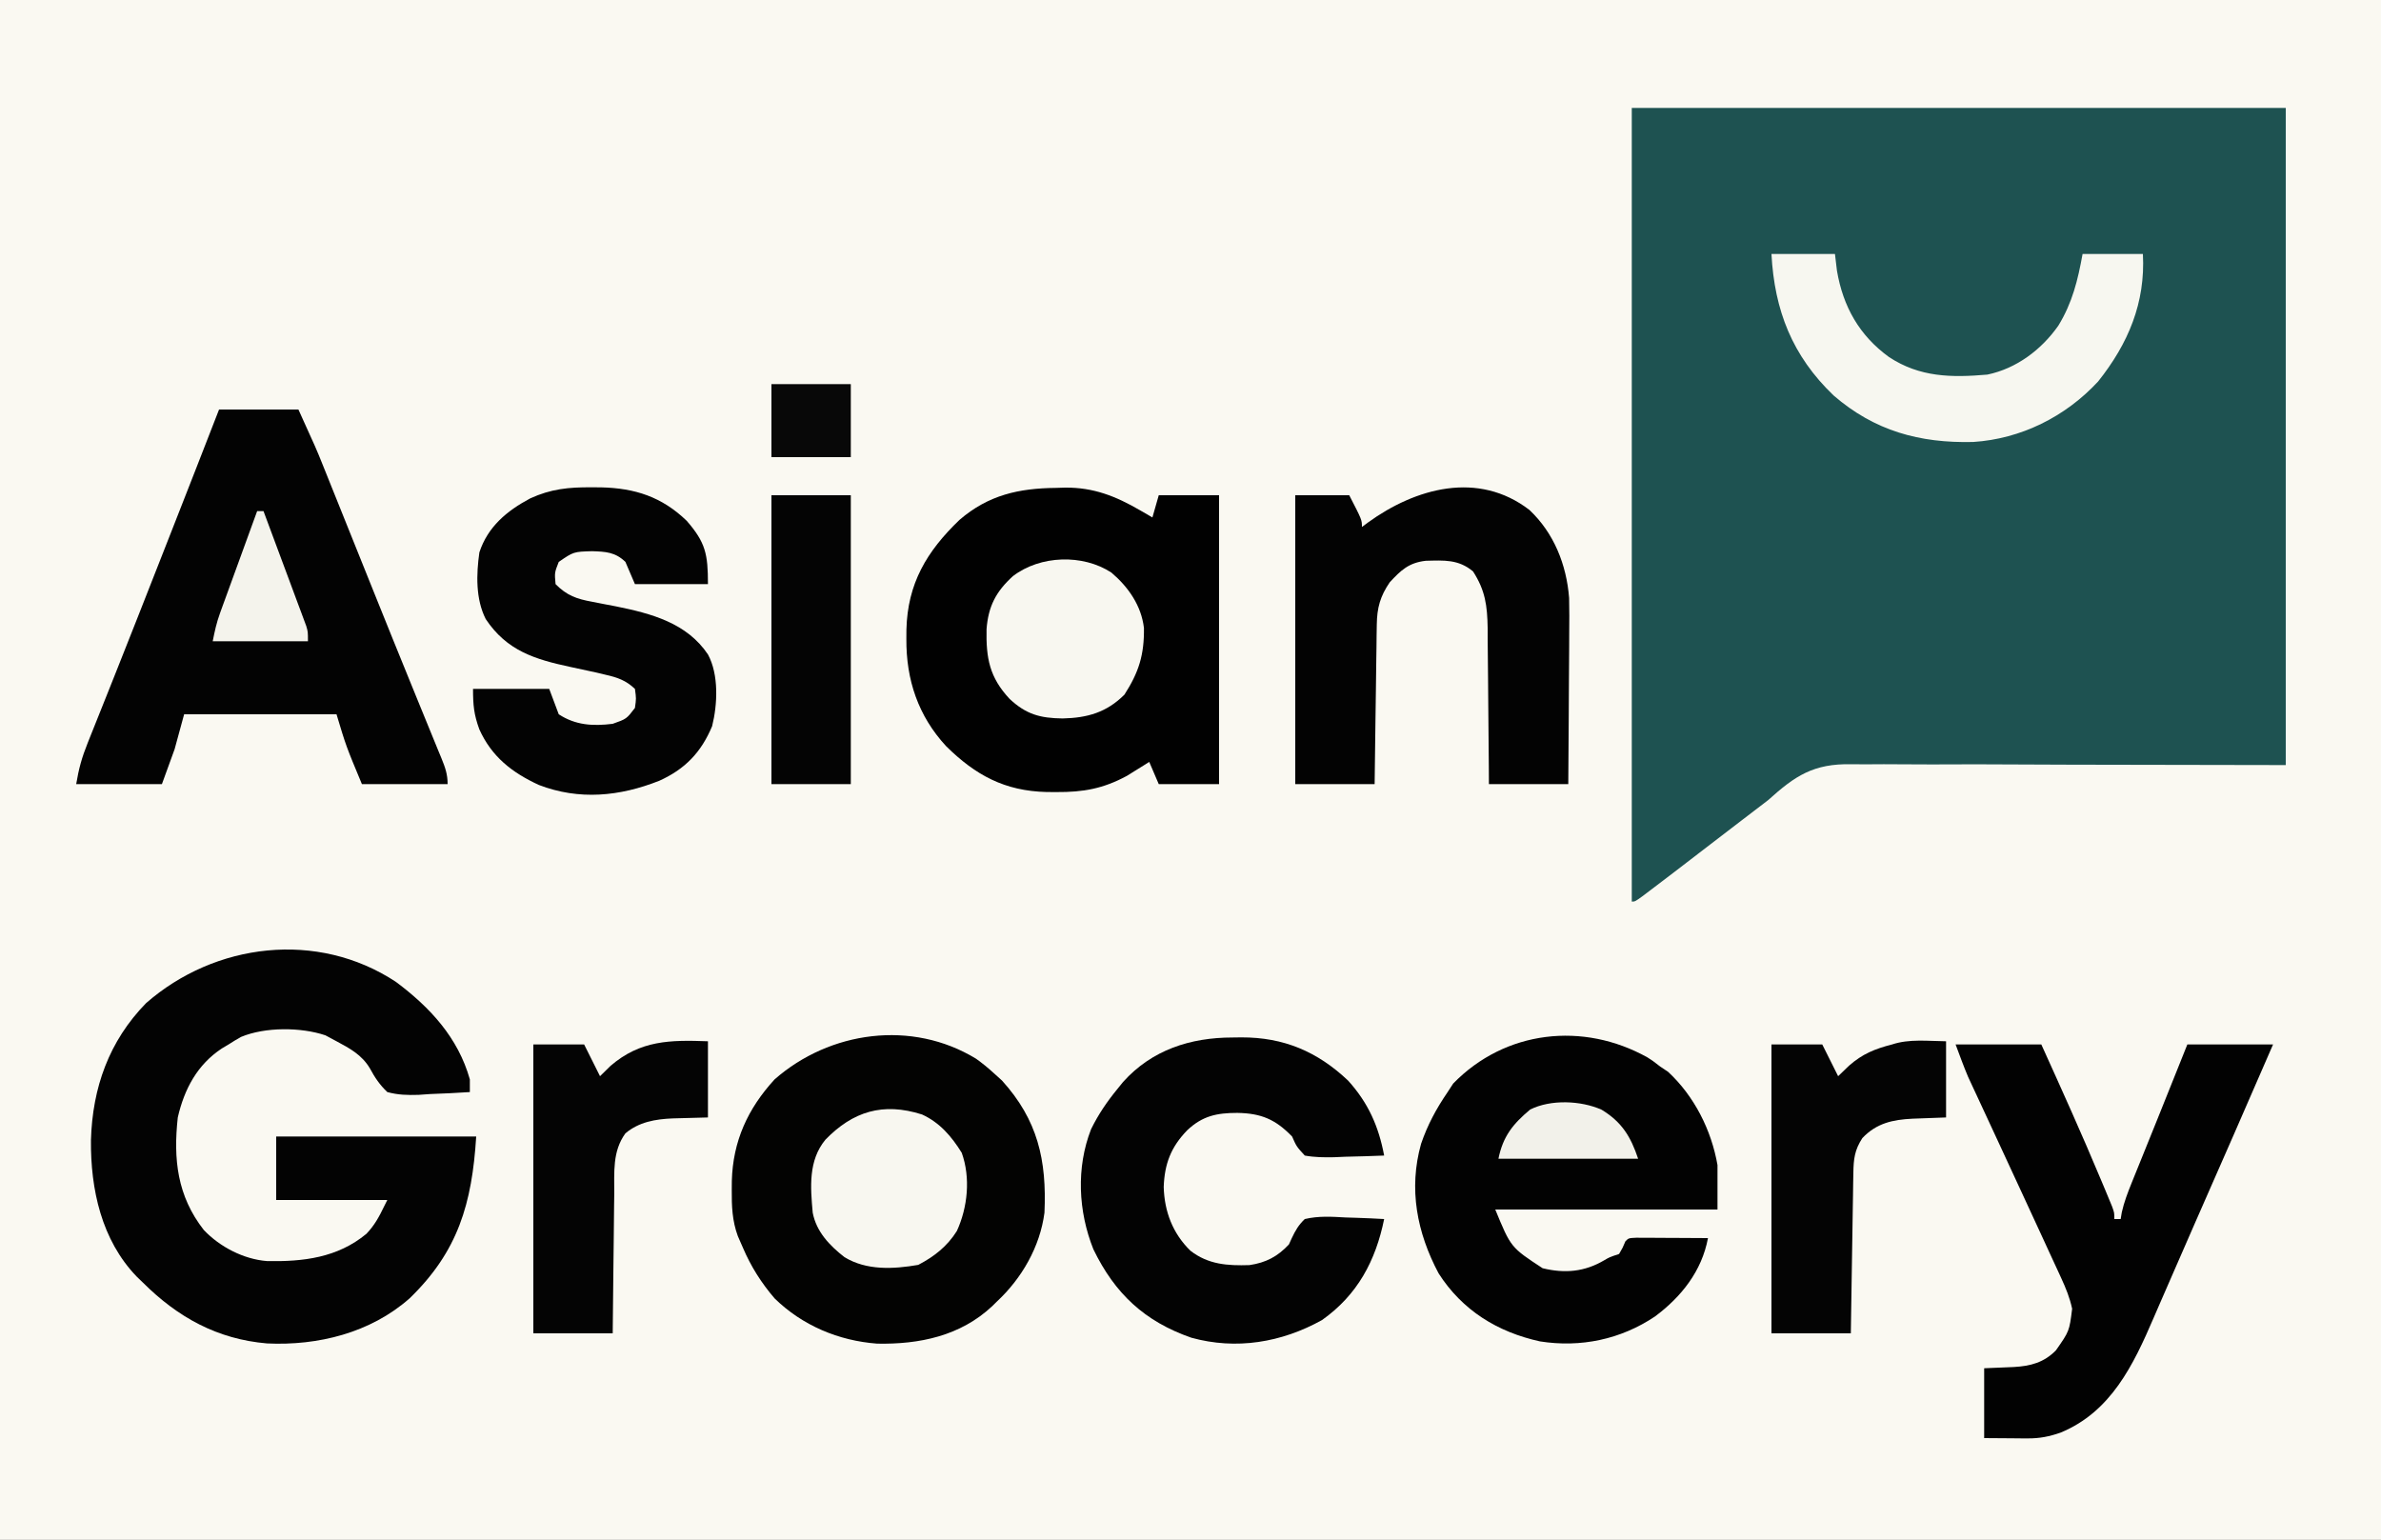
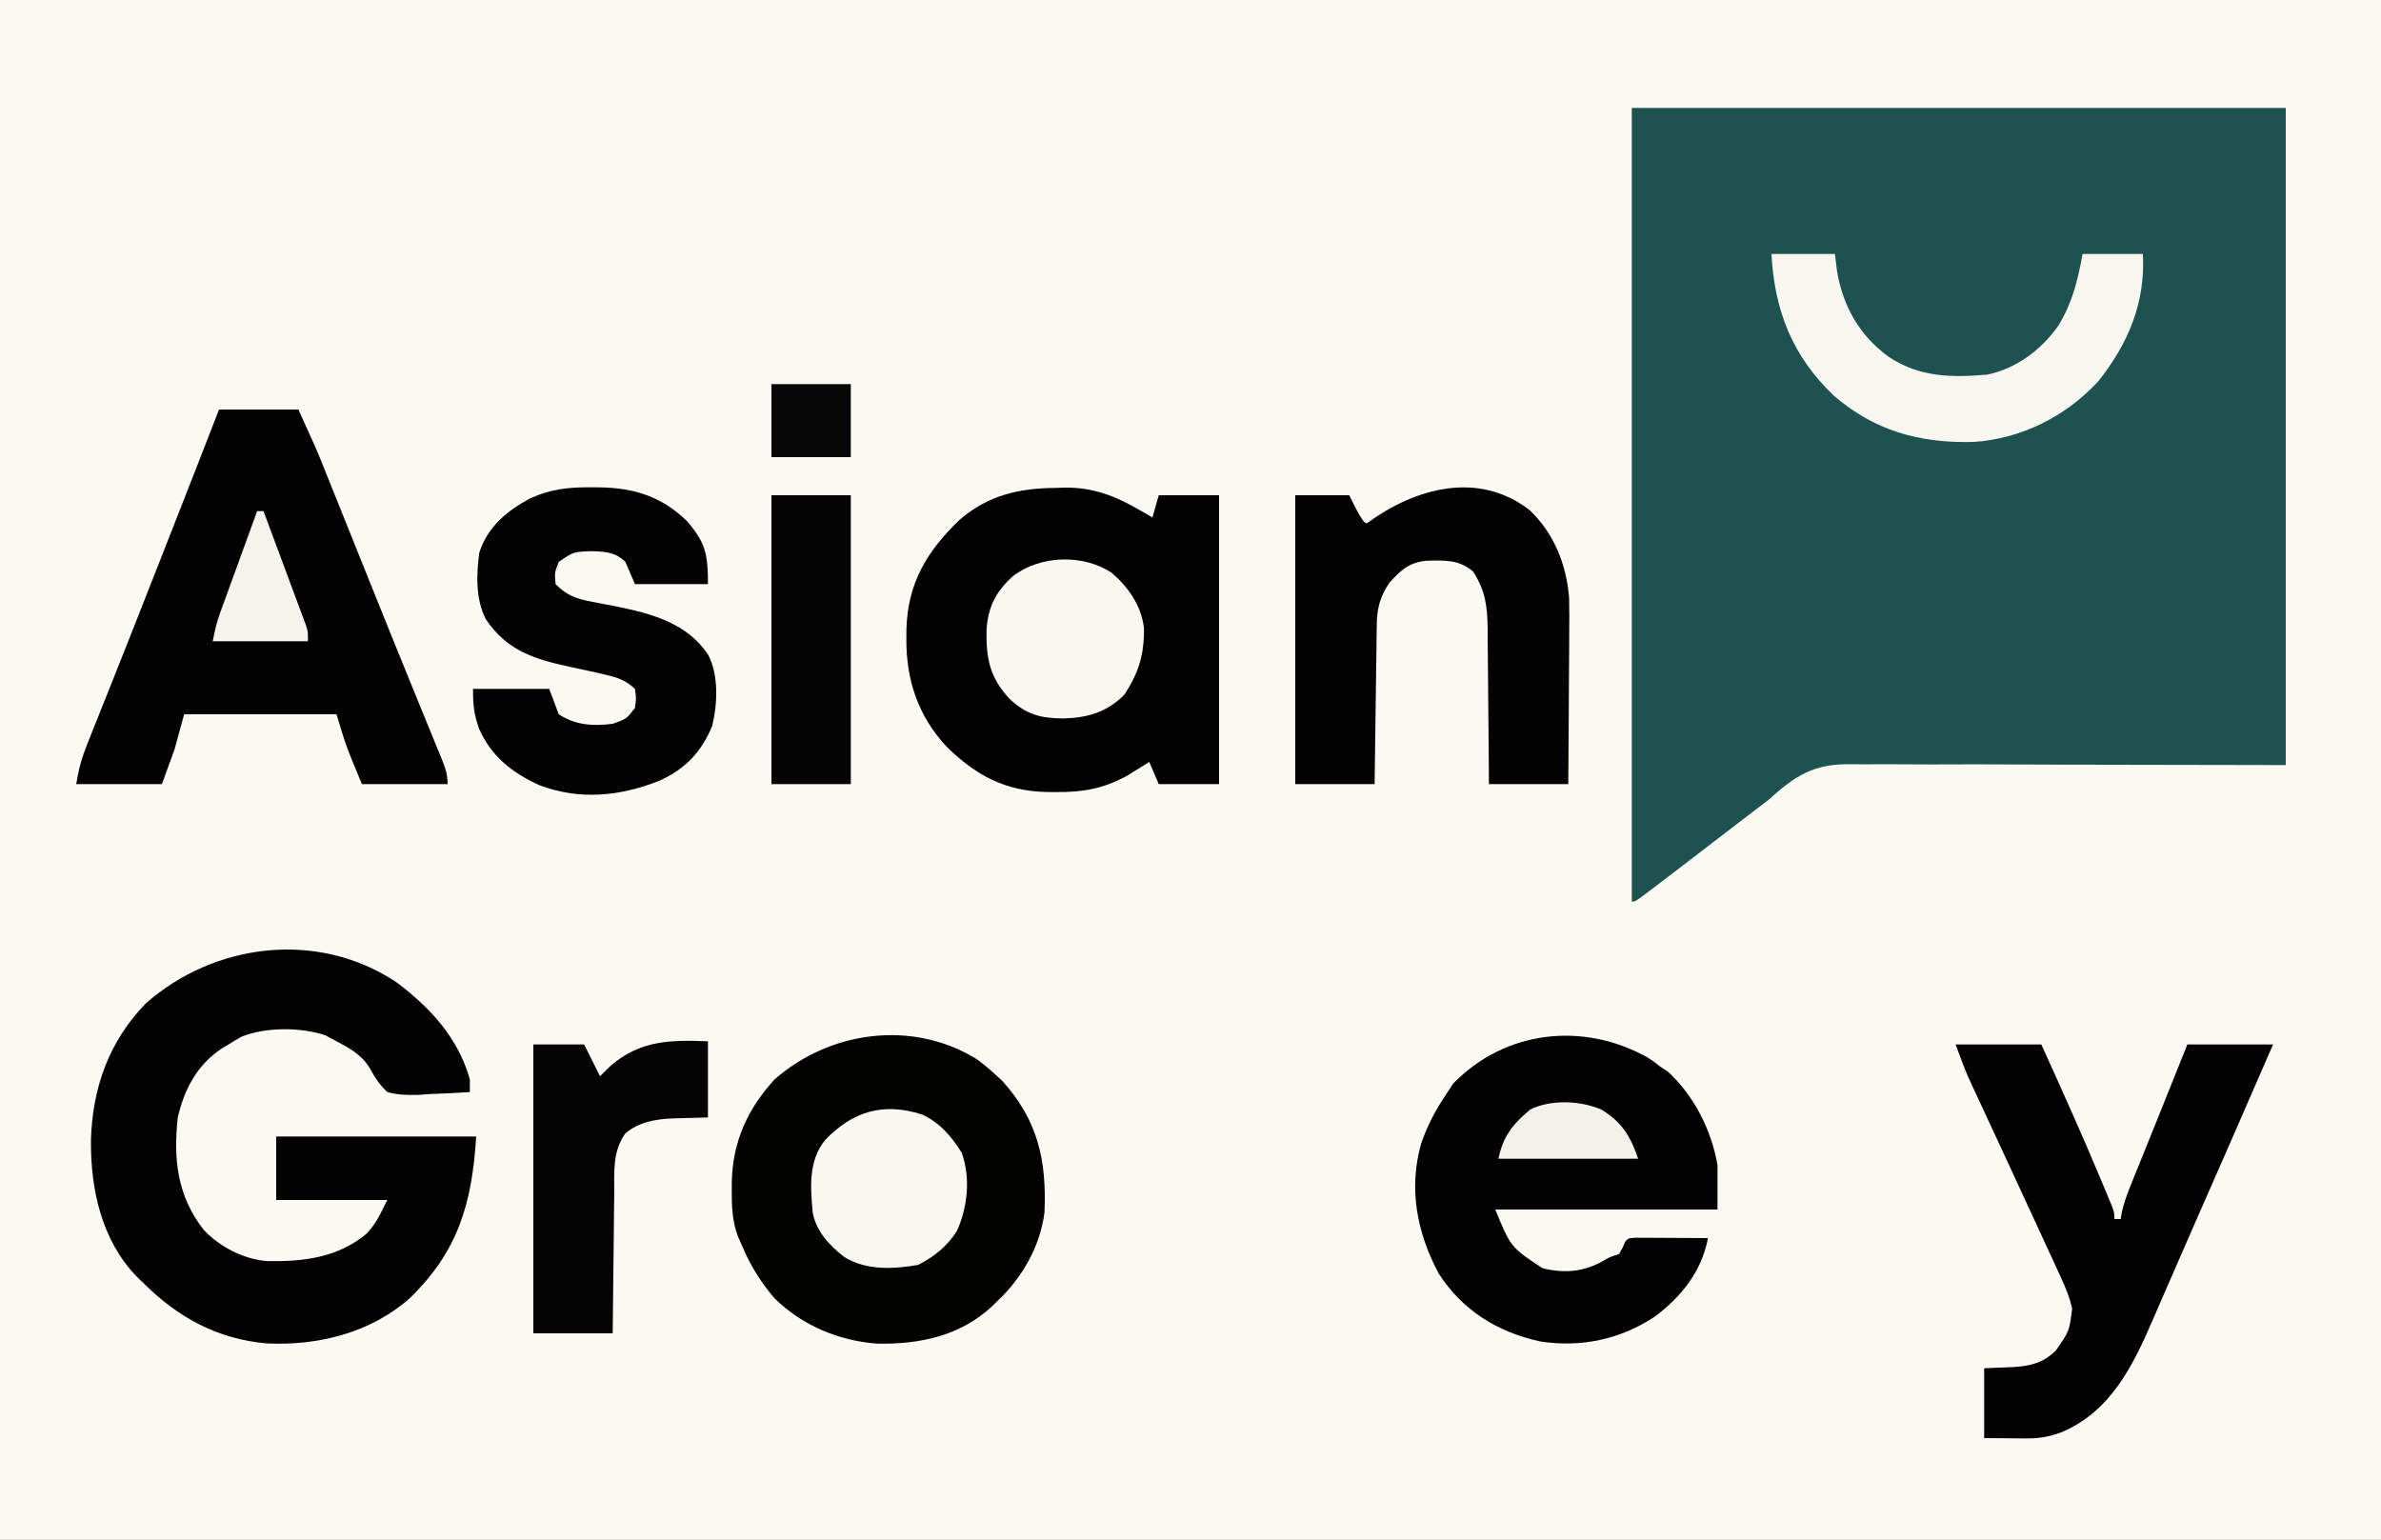
<svg xmlns="http://www.w3.org/2000/svg" version="1.1" width="750" height="485">
  <rect width="100%" height="100%" fill="#808080" stroke="none" />
  <path d="M0 0 C247.5 0 495 0 750 0 C750 160.05 750 320.1 750 485 C502.5 485 255 485 0 485 C0 324.95 0 164.9 0 0 Z " fill="#FAF9F2" transform="translate(0,0)" />
  <path d="M0 0 C67.98 0 135.96 0 206 0 C206 68.31 206 136.62 206 207 C131.812 206.875 131.812 206.875 108.441 206.757 C101.49 206.77 101.49 206.77 94.539 206.797 C91.458 206.808 88.378 206.792 85.296 206.758 C81.351 206.716 77.408 206.722 73.463 206.763 C72.024 206.769 70.586 206.76 69.147 206.731 C57.229 206.505 51.45 210.371 43 218 C41.502 219.172 39.994 220.333 38.469 221.469 C37.81 221.972 37.152 222.475 36.473 222.993 C35.497 223.739 35.497 223.739 34.5 224.5 C29.923 227.996 25.35 231.497 20.79 235.014 C15.96 238.739 11.117 242.448 6.25 246.125 C5.265 246.87 4.28 247.615 3.266 248.383 C1 250 1 250 0 250 C0 167.5 0 85 0 0 Z " fill="#1E5251" transform="translate(514,34)" />
  <path d="M0 0 C0.947 -0.029 1.895 -0.058 2.871 -0.088 C11.831 -0.168 18.811 2.598 26.5 7.062 C27.245 7.49 27.99 7.918 28.758 8.359 C29.291 8.674 29.825 8.988 30.375 9.312 C31.035 7.003 31.695 4.692 32.375 2.312 C38.645 2.312 44.915 2.312 51.375 2.312 C51.375 32.343 51.375 62.373 51.375 93.312 C45.105 93.312 38.835 93.312 32.375 93.312 C31.385 91.002 30.395 88.692 29.375 86.312 C28.746 86.711 28.117 87.109 27.469 87.52 C26.613 88.049 25.757 88.579 24.875 89.125 C24.04 89.647 23.204 90.169 22.344 90.707 C14.882 94.742 8.616 95.868 0.125 95.812 C-0.895 95.807 -1.915 95.801 -2.965 95.795 C-16.118 95.483 -25.327 90.523 -34.594 81.367 C-43.417 71.834 -47.214 60.434 -47.125 47.562 C-47.119 46.597 -47.114 45.631 -47.108 44.636 C-46.746 30.124 -40.732 19.994 -30.375 10.062 C-21.233 2.207 -11.656 0.116 0 0 Z " fill="#010101" transform="translate(332.625,153.688)" />
  <path d="M0 0 C10.756 8.035 19.574 17.526 23.301 30.719 C23.301 32.039 23.301 33.359 23.301 34.719 C19.115 35.011 14.931 35.187 10.738 35.344 C9.557 35.428 8.375 35.511 7.158 35.598 C3.618 35.697 0.724 35.646 -2.699 34.719 C-5.129 32.393 -6.612 30.172 -8.207 27.22 C-10.714 23.018 -14.468 20.972 -18.699 18.719 C-19.854 18.1 -21.009 17.481 -22.199 16.844 C-29.923 14.248 -41.166 14.181 -48.762 17.344 C-50.101 18.089 -51.416 18.881 -52.699 19.719 C-53.393 20.131 -54.086 20.544 -54.801 20.969 C-62.572 26.092 -66.646 33.782 -68.699 42.719 C-70.142 55.875 -68.874 67.456 -60.512 78.156 C-55.456 83.49 -47.943 87.394 -40.582 87.957 C-29.213 88.182 -18.38 86.912 -9.285 79.371 C-6.752 76.732 -5.283 74.013 -3.699 70.719 C-3.369 70.059 -3.039 69.399 -2.699 68.719 C-14.249 68.719 -25.799 68.719 -37.699 68.719 C-37.699 62.119 -37.699 55.519 -37.699 48.719 C-16.909 48.719 3.881 48.719 25.301 48.719 C23.98 69.853 19.589 84.93 4.301 99.719 C-8.003 110.563 -24.518 114.664 -40.614 113.898 C-56.263 112.553 -68.689 105.692 -79.699 94.719 C-80.349 94.092 -80.999 93.466 -81.668 92.82 C-92.74 81.311 -96.197 65.324 -96.051 49.865 C-95.577 33.342 -90.371 18.684 -78.699 6.719 C-56.972 -12.304 -24.71 -16.279 0 0 Z " fill="#030303" transform="translate(124.699,309.281)" />
  <path d="M0 0 C1.974 1.406 3.767 2.873 5.555 4.508 C6.421 5.292 7.287 6.075 8.18 6.883 C19.425 19.312 22.298 31.907 21.555 48.508 C20.156 59.257 14.389 69.221 6.555 76.508 C6.064 76.993 5.572 77.477 5.066 77.977 C-4.933 87.332 -17.832 90.02 -31.148 89.754 C-43.282 88.848 -54.7 84.05 -63.445 75.508 C-67.637 70.62 -70.926 65.432 -73.445 59.508 C-73.967 58.315 -74.489 57.123 -75.027 55.895 C-76.814 51.049 -76.983 46.446 -76.945 41.32 C-76.939 40.396 -76.932 39.471 -76.926 38.518 C-76.593 25.996 -71.916 15.741 -63.445 6.508 C-46.072 -8.736 -20.188 -12.319 0 0 Z " fill="#030302" transform="translate(307.445,333.492)" />
  <path d="M0 0 C8.25 0 16.5 0 25 0 C30.625 12.374 30.625 12.374 32.593 17.274 C33.039 18.38 33.484 19.486 33.944 20.626 C34.644 22.375 34.644 22.375 35.359 24.16 C35.867 25.421 36.374 26.682 36.882 27.943 C38.23 31.292 39.575 34.642 40.919 37.992 C43.156 43.566 45.397 49.137 47.638 54.709 C48.2 56.107 48.762 57.505 49.324 58.903 C53.001 68.052 56.698 77.192 60.426 86.32 C61.226 88.284 62.027 90.247 62.827 92.211 C63.936 94.929 65.046 97.647 66.162 100.363 C67.166 102.806 68.164 105.253 69.16 107.699 C69.599 108.759 69.599 108.759 70.046 109.84 C71.218 112.729 72 114.849 72 118 C63.09 118 54.18 118 45 118 C40 106 40 106 37 96 C21.16 96 5.32 96 -11 96 C-11.99 99.63 -12.98 103.26 -14 107 C-15.32 110.63 -16.64 114.26 -18 118 C-26.91 118 -35.82 118 -45 118 C-44.183 113.097 -43.212 109.6 -41.395 105.07 C-41.123 104.388 -40.851 103.705 -40.571 103.001 C-39.973 101.502 -39.373 100.003 -38.771 98.506 C-37.443 95.206 -36.128 91.9 -34.812 88.595 C-34.084 86.766 -33.355 84.937 -32.625 83.109 C-28.024 71.574 -23.49 60.012 -18.953 48.452 C-17.529 44.825 -16.104 41.198 -14.679 37.571 C-9.762 25.056 -4.864 12.535 0 0 Z " fill="#030303" transform="translate(69,129)" />
  <path d="M0 0 C1.562 0.98 1.562 0.98 4.062 2.918 C4.867 3.454 5.671 3.99 6.5 4.543 C14.748 12.188 20.147 22.903 22.062 33.918 C22.062 38.538 22.062 43.158 22.062 47.918 C-1.038 47.918 -24.137 47.918 -47.938 47.918 C-43.034 59.858 -43.034 59.858 -33.02 66.41 C-26.017 68.118 -19.793 67.555 -13.594 63.891 C-11.938 62.918 -11.938 62.918 -8.938 61.918 C-7.787 59.951 -7.787 59.951 -6.938 57.918 C-5.938 56.918 -5.938 56.918 -3.529 56.804 C-1.966 56.812 -1.966 56.812 -0.371 56.82 C0.754 56.824 1.878 56.827 3.037 56.83 C4.221 56.838 5.405 56.847 6.625 56.855 C7.813 56.86 9.001 56.864 10.225 56.869 C13.171 56.881 16.117 56.897 19.062 56.918 C17.137 67.281 10.696 75.404 2.375 81.605 C-8.422 88.842 -21.036 91.48 -33.859 89.457 C-47.237 86.511 -58.307 79.709 -65.789 68.027 C-72.622 55.169 -75.292 41.418 -71.312 27.23 C-69.276 21.26 -66.496 16.109 -62.938 10.918 C-62.36 10.031 -61.782 9.144 -61.188 8.23 C-44.796 -8.616 -20.217 -11.291 0 0 Z " fill="#020202" transform="translate(518.938,333.082)" />
  <path d="M0 0 C8.91 0 17.82 0 27 0 C33.419 14.167 39.814 28.337 45.812 42.688 C46.238 43.701 46.664 44.715 47.103 45.76 C47.488 46.689 47.873 47.617 48.27 48.574 C48.774 49.79 48.774 49.79 49.288 51.03 C50 53 50 53 50 55 C50.66 55 51.32 55 52 55 C52.115 54.306 52.229 53.612 52.347 52.897 C53.081 49.642 54.19 46.745 55.441 43.652 C55.685 43.047 55.929 42.441 56.18 41.818 C56.97 39.856 57.766 37.897 58.562 35.938 C59.107 34.589 59.651 33.241 60.194 31.892 C61.281 29.198 62.369 26.504 63.459 23.811 C65.572 18.589 67.661 13.357 69.75 8.125 C70.823 5.444 71.895 2.763 73 0 C81.91 0 90.82 0 100 0 C91.893 18.698 83.722 37.367 75.506 56.018 C73.205 61.246 70.92 66.48 68.649 71.721 C67.234 74.983 65.81 78.241 64.385 81.497 C63.723 83.014 63.066 84.532 62.413 86.053 C55.981 101.016 48.95 115.708 33.078 122.273 C29.537 123.512 26.431 124.125 22.672 124.098 C21.951 124.095 21.23 124.093 20.487 124.09 C19.584 124.081 18.681 124.072 17.75 124.062 C14.863 124.042 11.975 124.021 9 124 C9 116.74 9 109.48 9 102 C16.125 101.688 16.125 101.688 18.333 101.612 C23.601 101.318 27.854 100.198 31.609 96.352 C35.831 90.322 35.831 90.322 36.711 83.25 C35.942 79.734 34.761 76.834 33.254 73.566 C32.971 72.948 32.688 72.329 32.397 71.692 C31.459 69.646 30.511 67.604 29.562 65.562 C28.899 64.12 28.237 62.678 27.575 61.235 C25.394 56.485 23.198 51.742 21 47 C20.192 45.255 19.384 43.51 18.576 41.765 C18.169 40.886 17.762 40.007 17.342 39.101 C16.113 36.446 14.884 33.79 13.656 31.135 C12.077 27.72 10.492 24.309 8.905 20.899 C8.171 19.317 7.437 17.734 6.703 16.152 C6.372 15.445 6.042 14.738 5.701 14.01 C5.233 12.997 5.233 12.997 4.755 11.965 C4.487 11.389 4.219 10.814 3.943 10.221 C2.516 6.86 1.282 3.419 0 0 Z " fill="#020202" transform="translate(616,329)" />
-   <path d="M0 0 C7.748 7.291 11.697 17.263 12.513 27.753 C12.595 31.51 12.588 35.255 12.543 39.012 C12.537 40.386 12.533 41.76 12.53 43.135 C12.519 46.714 12.489 50.292 12.456 53.871 C12.425 57.538 12.412 61.206 12.396 64.873 C12.365 72.041 12.312 79.208 12.25 86.375 C4 86.375 -4.25 86.375 -12.75 86.375 C-12.759 84.63 -12.769 82.884 -12.778 81.086 C-12.814 75.294 -12.868 69.503 -12.934 63.712 C-12.973 60.203 -13.006 56.695 -13.021 53.186 C-13.039 49.144 -13.089 45.104 -13.141 41.062 C-13.142 39.813 -13.143 38.564 -13.144 37.277 C-13.263 30.195 -13.879 25.373 -17.75 19.375 C-22.333 15.524 -26.898 15.881 -32.648 16.023 C-37.983 16.628 -40.483 19.002 -44 22.812 C-46.987 27.186 -47.997 30.807 -48.069 36.083 C-48.089 37.204 -48.109 38.325 -48.129 39.48 C-48.141 40.679 -48.152 41.878 -48.164 43.113 C-48.183 44.349 -48.203 45.585 -48.223 46.858 C-48.272 50.132 -48.314 53.405 -48.351 56.678 C-48.391 60.023 -48.442 63.368 -48.492 66.713 C-48.59 73.267 -48.669 79.821 -48.75 86.375 C-57 86.375 -65.25 86.375 -73.75 86.375 C-73.75 56.345 -73.75 26.315 -73.75 -4.625 C-68.14 -4.625 -62.53 -4.625 -56.75 -4.625 C-52.75 3.125 -52.75 3.125 -52.75 5.375 C-52.133 4.916 -51.515 4.457 -50.879 3.984 C-35.815 -6.929 -16.12 -12.389 0 0 Z " fill="#030303" transform="translate(481.75,160.625)" />
-   <path d="M0 0 C0.917 -0.012 1.833 -0.024 2.777 -0.037 C16.105 -0.066 26.717 4.416 36.418 13.598 C42.772 20.654 46.012 27.985 47.75 37.188 C43.667 37.362 39.585 37.468 35.5 37.562 C34.341 37.613 33.182 37.663 31.988 37.715 C28.804 37.77 25.884 37.758 22.75 37.188 C20.141 34.336 20.141 34.336 18.75 31.188 C13.484 25.763 9.012 23.879 1.5 23.75 C-4.954 23.748 -9.475 24.697 -14.25 29.188 C-19.419 34.496 -21.419 39.787 -21.688 47.062 C-21.484 54.788 -18.861 61.733 -13.25 67.188 C-7.626 71.527 -1.606 71.918 5.336 71.695 C10.534 70.922 14.162 69.011 17.75 65.188 C18.048 64.532 18.347 63.877 18.655 63.201 C19.812 60.754 20.782 59.062 22.75 57.188 C27.047 56.174 31.178 56.432 35.562 56.688 C36.732 56.724 37.902 56.76 39.107 56.797 C41.992 56.891 44.869 57.022 47.75 57.188 C45.088 70.279 39.392 81.067 28.188 89 C15.436 96.099 1.111 98.474 -13 94.562 C-27.737 89.43 -37.086 80.654 -43.84 66.715 C-48.624 54.748 -49.297 41.008 -44.574 28.895 C-42.293 24.232 -39.538 20.194 -36.25 16.188 C-35.676 15.477 -35.103 14.767 -34.512 14.035 C-25.404 3.874 -13.249 0.009 0 0 Z " fill="#030303" transform="translate(388.25,326.812)" />
+   <path d="M0 0 C7.748 7.291 11.697 17.263 12.513 27.753 C12.595 31.51 12.588 35.255 12.543 39.012 C12.537 40.386 12.533 41.76 12.53 43.135 C12.519 46.714 12.489 50.292 12.456 53.871 C12.425 57.538 12.412 61.206 12.396 64.873 C12.365 72.041 12.312 79.208 12.25 86.375 C4 86.375 -4.25 86.375 -12.75 86.375 C-12.759 84.63 -12.769 82.884 -12.778 81.086 C-12.814 75.294 -12.868 69.503 -12.934 63.712 C-12.973 60.203 -13.006 56.695 -13.021 53.186 C-13.039 49.144 -13.089 45.104 -13.141 41.062 C-13.142 39.813 -13.143 38.564 -13.144 37.277 C-13.263 30.195 -13.879 25.373 -17.75 19.375 C-22.333 15.524 -26.898 15.881 -32.648 16.023 C-37.983 16.628 -40.483 19.002 -44 22.812 C-46.987 27.186 -47.997 30.807 -48.069 36.083 C-48.089 37.204 -48.109 38.325 -48.129 39.48 C-48.141 40.679 -48.152 41.878 -48.164 43.113 C-48.183 44.349 -48.203 45.585 -48.223 46.858 C-48.272 50.132 -48.314 53.405 -48.351 56.678 C-48.391 60.023 -48.442 63.368 -48.492 66.713 C-48.59 73.267 -48.669 79.821 -48.75 86.375 C-57 86.375 -65.25 86.375 -73.75 86.375 C-73.75 56.345 -73.75 26.315 -73.75 -4.625 C-68.14 -4.625 -62.53 -4.625 -56.75 -4.625 C-52.133 4.916 -51.515 4.457 -50.879 3.984 C-35.815 -6.929 -16.12 -12.389 0 0 Z " fill="#030303" transform="translate(481.75,160.625)" />
  <path d="M0 0 C1.019 0.006 2.038 0.011 3.088 0.017 C13.802 0.272 22.233 3.007 30.059 10.555 C36.009 17.399 36.75 21.033 36.75 30.5 C29.16 30.5 21.57 30.5 13.75 30.5 C12.76 28.19 11.77 25.88 10.75 23.5 C7.551 20.401 4.537 20.269 0.25 20.125 C-5.578 20.292 -5.578 20.292 -10.25 23.5 C-11.581 26.9 -11.581 26.9 -11.25 30.5 C-7.697 34.1 -4.598 35.174 0.312 36.062 C1.549 36.305 2.785 36.547 4.059 36.797 C5.277 37.029 6.495 37.261 7.75 37.5 C18.935 39.767 30.119 42.733 36.762 52.668 C40.192 59.027 39.786 68.342 38.066 75.242 C34.638 83.465 29.54 88.78 21.438 92.434 C8.979 97.377 -3.792 98.655 -16.531 93.758 C-24.987 89.846 -31.404 84.851 -35.281 76.199 C-36.968 71.553 -37.25 68.67 -37.25 63.5 C-29.33 63.5 -21.41 63.5 -13.25 63.5 C-12.26 66.14 -11.27 68.78 -10.25 71.5 C-4.952 74.96 0.529 75.278 6.75 74.5 C11.103 72.965 11.103 72.965 13.75 69.5 C14.167 66.542 14.167 66.542 13.75 63.5 C10.928 60.834 8.304 59.912 4.562 59.062 C3.512 58.814 2.461 58.565 1.379 58.309 C-1.257 57.721 -3.893 57.153 -6.535 56.598 C-17.742 54.192 -26.576 51.532 -33.25 41.5 C-36.454 35.169 -36.225 27.419 -35.25 20.5 C-32.595 12.409 -26.598 7.424 -19.25 3.5 C-12.732 0.509 -7.135 -0.046 0 0 Z " fill="#030303" transform="translate(186.25,153.5)" />
  <path d="M0 0 C6.6 0 13.2 0 20 0 C20.206 1.732 20.413 3.465 20.625 5.25 C22.541 16.601 27.702 25.7 37.012 32.461 C46.718 38.858 56.705 38.979 68 38 C77.161 36.102 85.058 30.158 90.375 22.562 C94.777 15.364 96.509 8.256 98 0 C104.27 0 110.54 0 117 0 C117.82 15.366 112.403 28.225 102.875 40.188 C92.575 51.299 78.576 58.259 63.523 59.223 C46.662 59.624 32.468 55.732 19.562 44.562 C6.556 32.103 0.935 17.762 0 0 Z " fill="#F7F7F0" transform="translate(558,80)" />
-   <path d="M0 0 C0 7.92 0 15.84 0 24 C-8.062 24.312 -8.062 24.312 -10.559 24.388 C-16.822 24.696 -21.9 25.789 -26.375 30.5 C-28.814 34.252 -29.136 37.102 -29.205 41.481 C-29.225 42.602 -29.245 43.723 -29.266 44.878 C-29.282 46.087 -29.299 47.297 -29.316 48.543 C-29.337 49.782 -29.358 51.02 -29.379 52.297 C-29.434 55.586 -29.484 58.876 -29.532 62.165 C-29.583 65.524 -29.638 68.882 -29.693 72.24 C-29.801 78.827 -29.9 85.413 -30 92 C-38.25 92 -46.5 92 -55 92 C-55 61.97 -55 31.94 -55 1 C-49.72 1 -44.44 1 -39 1 C-37.35 4.3 -35.7 7.6 -34 11 C-32.866 9.907 -31.731 8.814 -30.562 7.688 C-26.335 3.964 -22.39 2.382 -17 1 C-11.574 -0.809 -5.669 -0.052 0 0 Z " fill="#040404" transform="translate(613,328)" />
  <path d="M0 0 C0 7.92 0 15.84 0 24 C-8.5 24.25 -8.5 24.25 -11.127 24.298 C-16.568 24.532 -21.721 25.408 -26 29 C-30.148 34.709 -29.476 41.297 -29.512 48.055 C-29.53 49.311 -29.548 50.568 -29.566 51.863 C-29.611 55.187 -29.643 58.511 -29.67 61.835 C-29.699 65.234 -29.746 68.633 -29.791 72.031 C-29.878 78.688 -29.938 85.343 -30 92 C-38.25 92 -46.5 92 -55 92 C-55 61.97 -55 31.94 -55 1 C-49.72 1 -44.44 1 -39 1 C-37.35 4.3 -35.7 7.6 -34 11 C-32.36 9.391 -32.36 9.391 -30.688 7.75 C-21.276 -0.361 -11.823 -0.434 0 0 Z " fill="#040404" transform="translate(223,328)" />
  <path d="M0 0 C8.25 0 16.5 0 25 0 C25 30.03 25 60.06 25 91 C16.75 91 8.5 91 0 91 C0 60.97 0 30.94 0 0 Z " fill="#040404" transform="translate(243,156)" />
  <path d="M0 0 C5.339 4.56 9.389 10.348 10.238 17.422 C10.35 25.873 8.629 31.394 4.09 38.438 C-1.514 44.041 -7.595 45.763 -15.348 45.938 C-22.474 45.85 -26.848 44.656 -32.066 39.789 C-38.401 33.013 -39.527 26.957 -39.34 17.812 C-38.793 10.612 -36.381 5.967 -31.027 1.102 C-22.443 -5.467 -9.027 -5.917 0 0 Z " fill="#F8F7F0" transform="translate(350.098,180.375)" />
  <path d="M0 0 C5.582 2.551 9.321 6.935 12.5 12.062 C15.322 19.912 14.392 29.24 10.961 36.711 C7.922 41.549 3.831 44.752 -1.188 47.375 C-8.981 48.724 -17.468 49.188 -24.438 44.938 C-29.135 41.272 -33.284 36.943 -34.438 30.938 C-35.162 22.834 -35.858 14.533 -30.438 7.938 C-21.798 -0.95 -12.336 -3.926 0 0 Z " fill="#F8F7F0" transform="translate(290.438,351.062)" />
  <path d="M0 0 C0.66 0 1.32 0 2 0 C4 5.355 5.994 10.711 7.981 16.071 C8.659 17.894 9.338 19.716 10.019 21.538 C10.996 24.155 11.967 26.775 12.938 29.395 C13.244 30.21 13.55 31.026 13.865 31.866 C14.146 32.627 14.426 33.388 14.715 34.171 C14.964 34.84 15.212 35.508 15.469 36.197 C16 38 16 38 16 41 C6.1 41 -3.8 41 -14 41 C-13.353 37.766 -12.791 35.143 -11.693 32.128 C-11.433 31.407 -11.173 30.687 -10.905 29.945 C-10.625 29.183 -10.346 28.421 -10.059 27.637 C-9.771 26.845 -9.484 26.053 -9.188 25.237 C-8.275 22.719 -7.356 20.203 -6.438 17.688 C-5.815 15.976 -5.194 14.264 -4.572 12.553 C-3.052 8.367 -1.527 4.183 0 0 Z " fill="#F4F3EC" transform="translate(81,161)" />
  <path d="M0 0 C6.35 3.856 9.177 8.469 11.5 15.438 C-3.02 15.438 -17.54 15.438 -32.5 15.438 C-31.099 8.434 -27.941 4.472 -22.5 -0.062 C-16.009 -3.301 -6.542 -2.912 0 0 Z " fill="#F2F1EA" transform="translate(504.5,349.562)" />
  <path d="M0 0 C8.25 0 16.5 0 25 0 C25 7.59 25 15.18 25 23 C16.75 23 8.5 23 0 23 C0 15.41 0 7.82 0 0 Z " fill="#080808" transform="translate(243,121)" />
</svg>